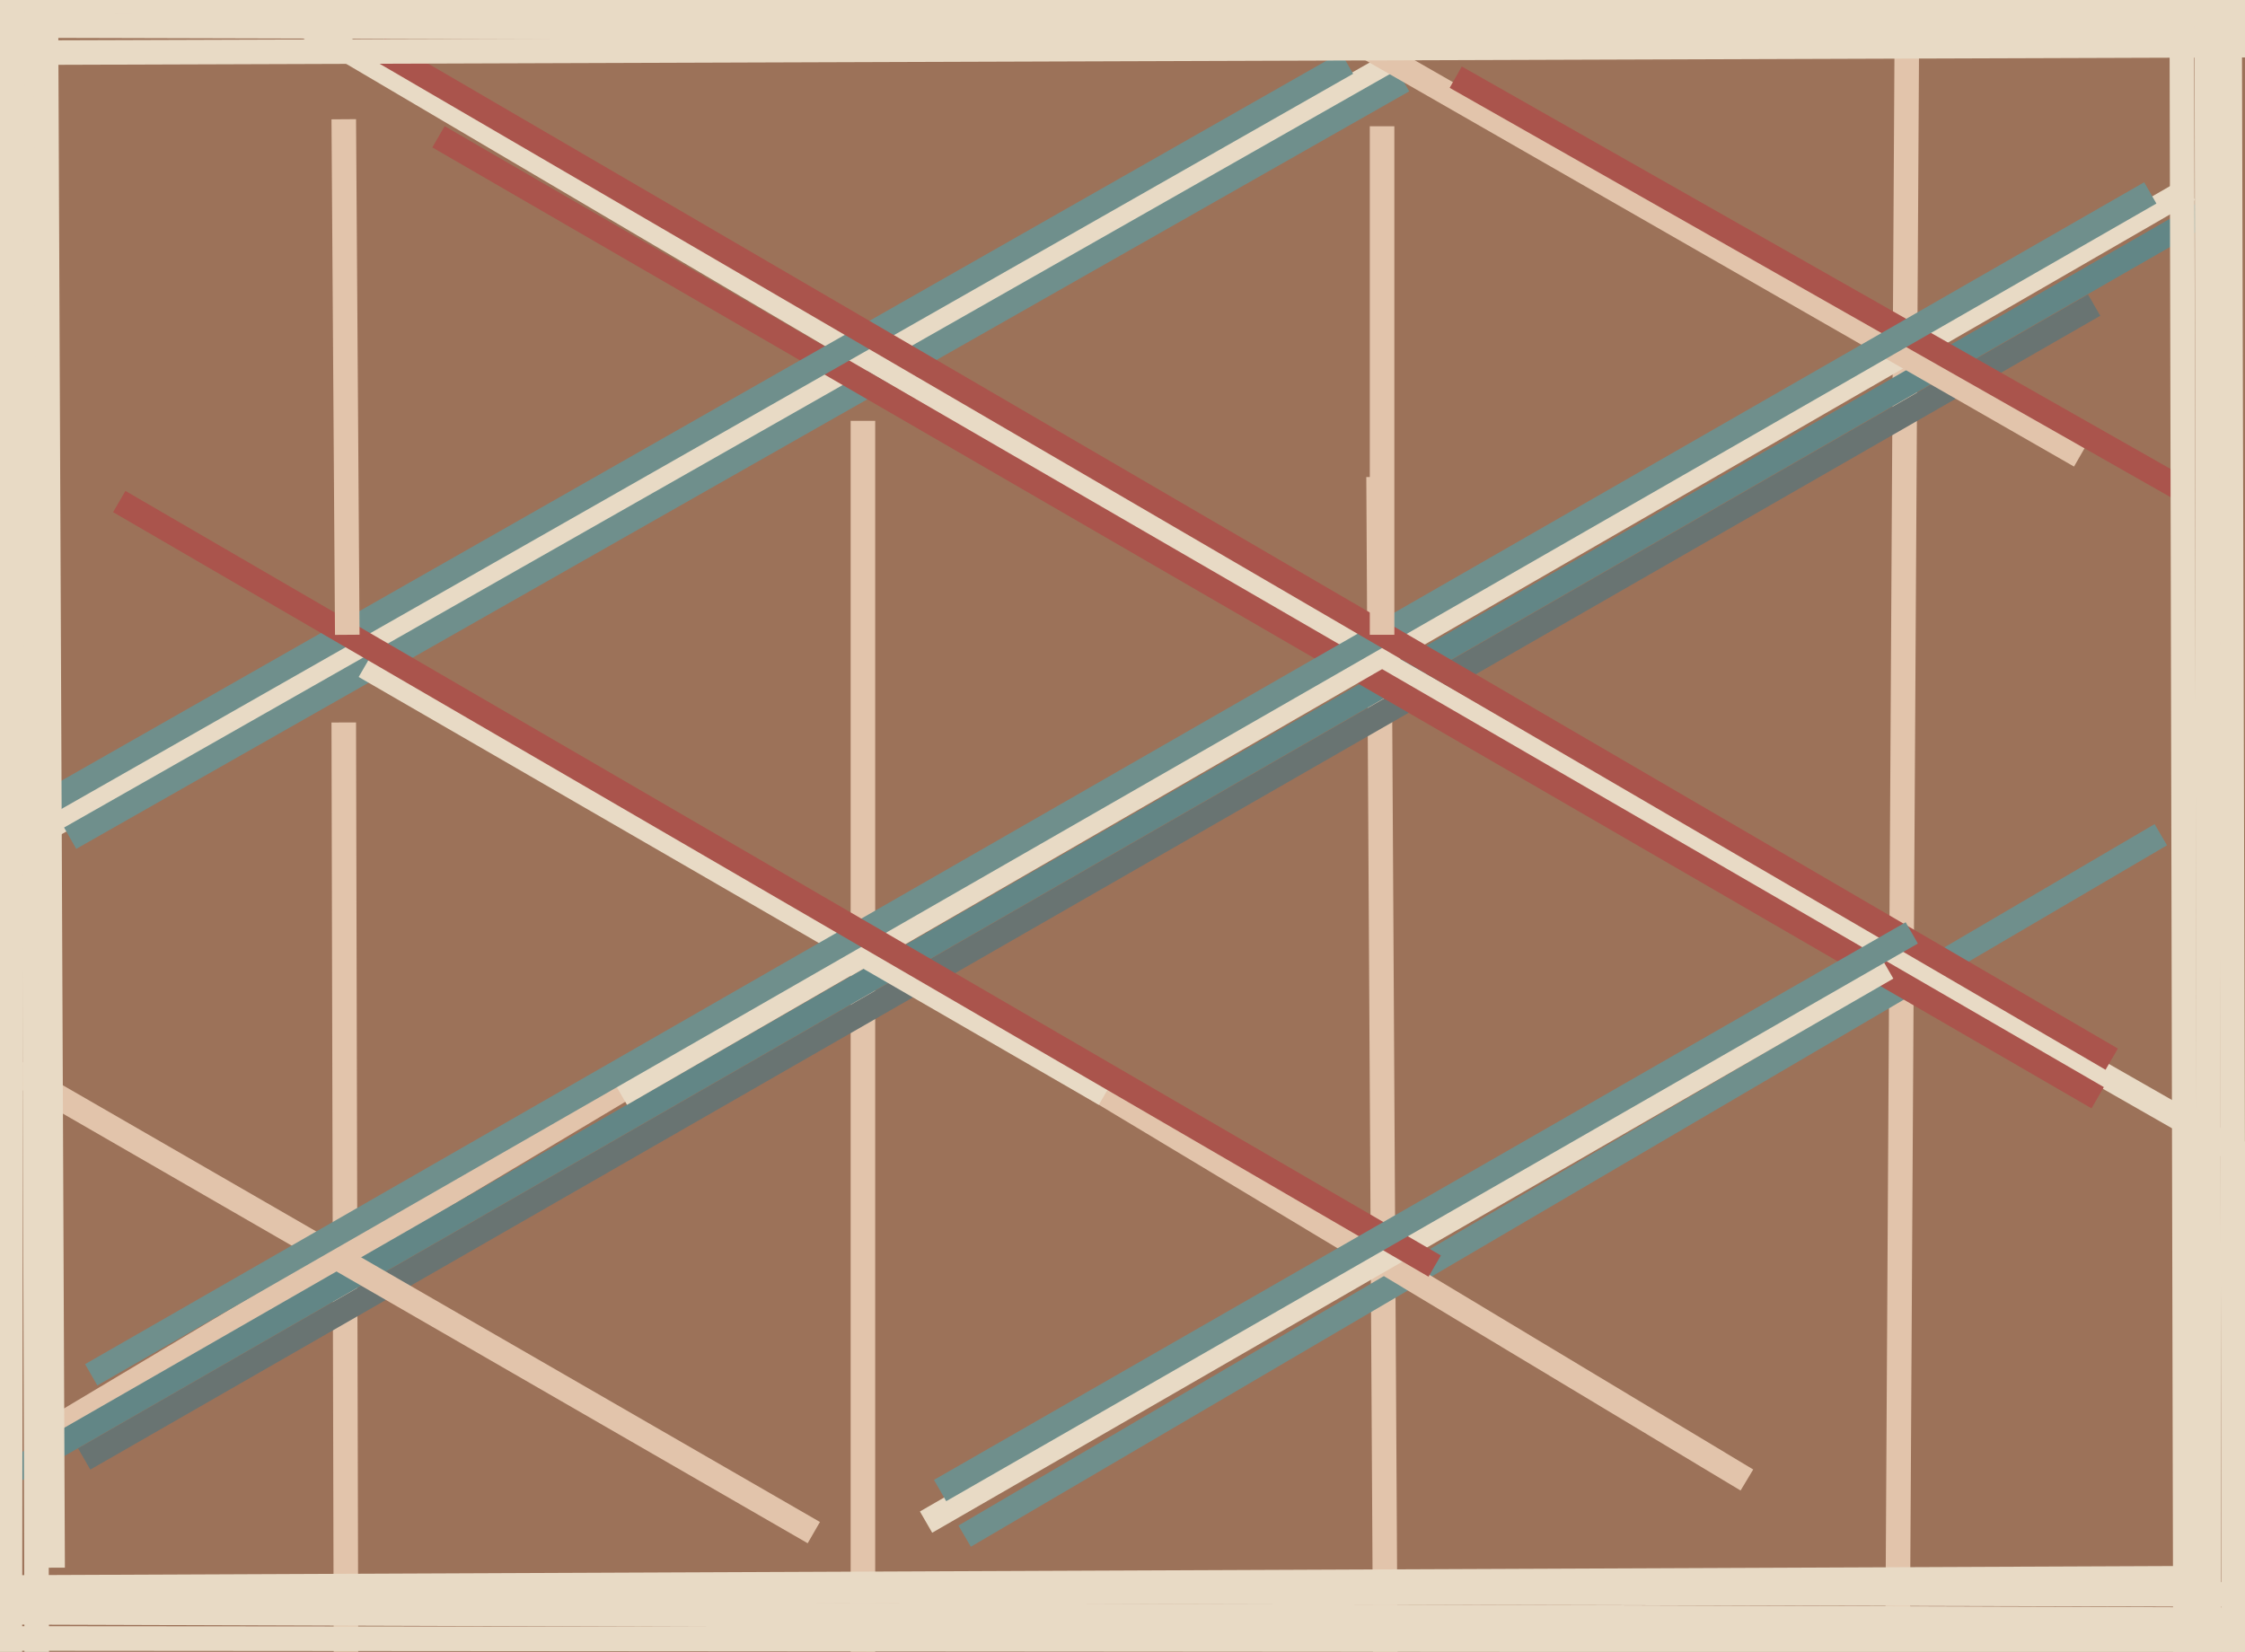
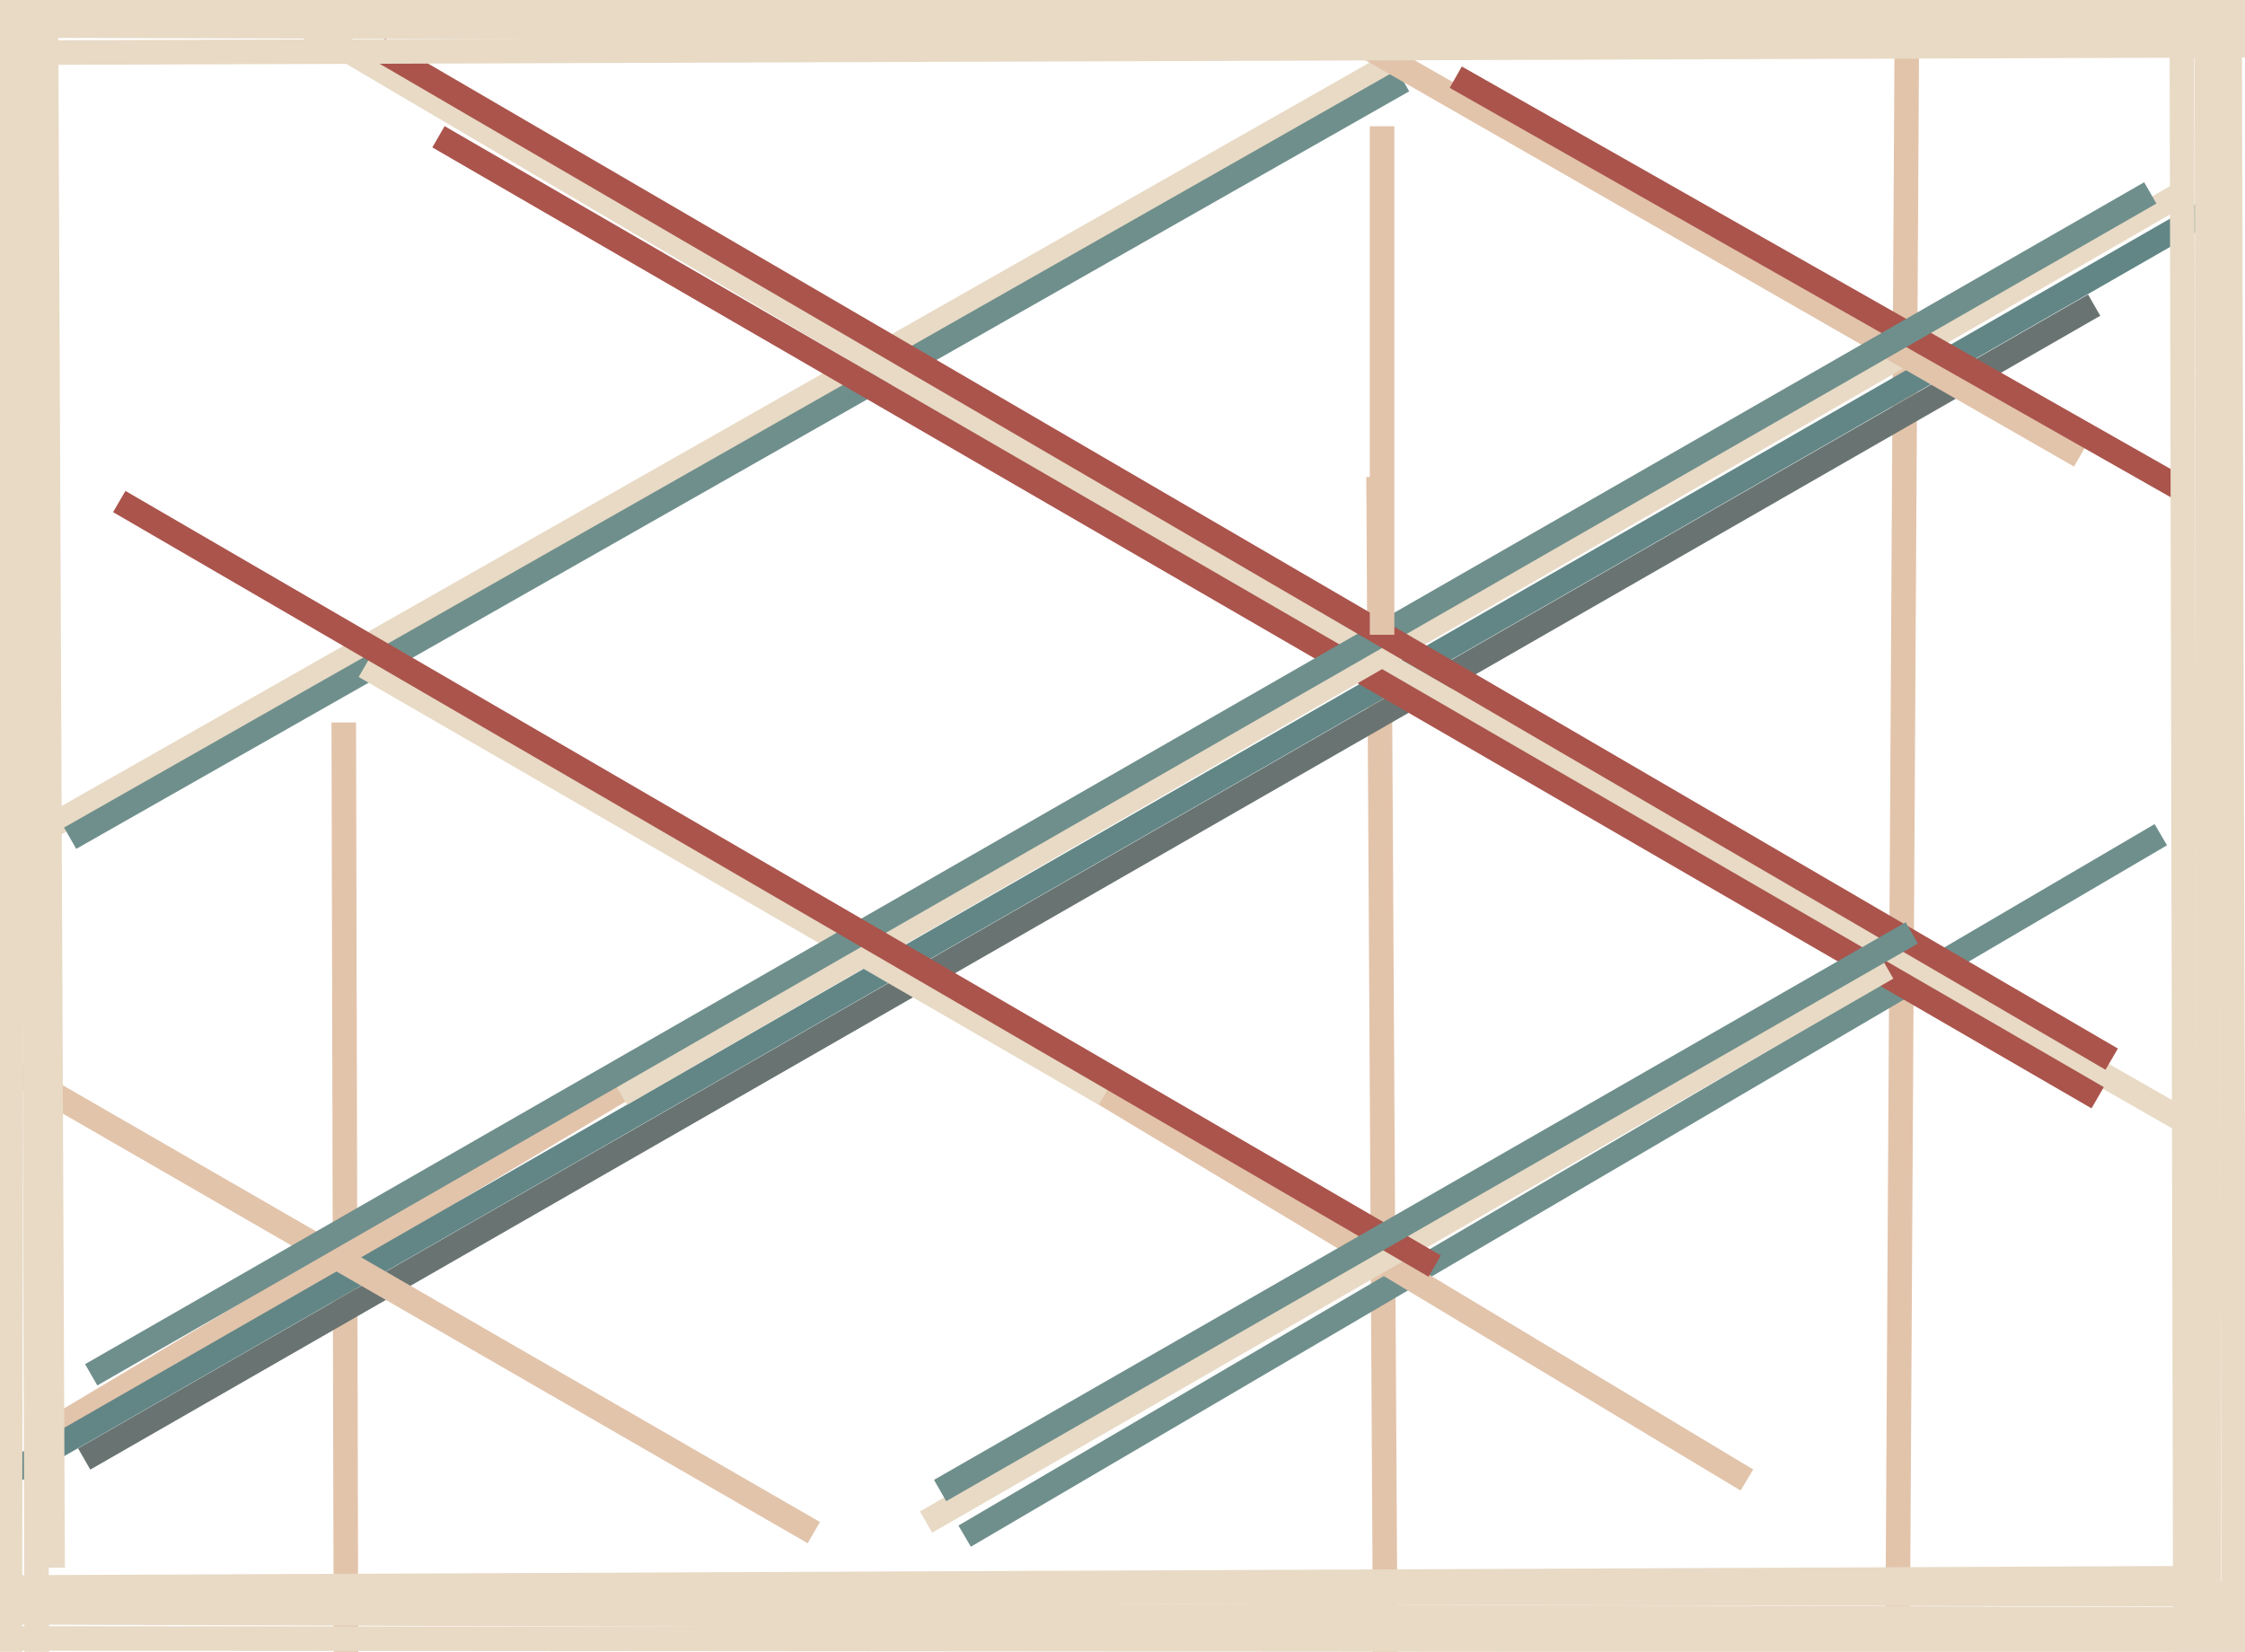
<svg xmlns="http://www.w3.org/2000/svg" width="640px" height="471px">
-   <rect width="640" height="471" fill="rgb(156,114,89)" />
  <line x1="393" y1="136" x2="395" y2="487" style="stroke:rgb(226,196,171);stroke-width:7" />
  <line x1="544" y1="-60" x2="541" y2="462" style="stroke:rgb(226,196,171);stroke-width:7" />
  <line x1="399" y1="17" x2="12" y2="237" style="stroke:rgb(232,218,197);stroke-width:7" />
-   <line x1="246" y1="648" x2="246" y2="120" style="stroke:rgb(226,196,171);stroke-width:7" />
  <line x1="98" y1="206" x2="99" y2="628" style="stroke:rgb(226,196,171);stroke-width:7" />
  <line x1="638" y1="890" x2="635" y2="-222" style="stroke:rgb(232,218,197);stroke-width:7" />
  <line x1="24" y1="416" x2="597" y2="87" style="stroke:rgb(105,116,114);stroke-width:7" />
  <line x1="391" y1="183" x2="11" y2="410" style="stroke:rgb(226,196,171);stroke-width:7" />
  <line x1="-230" y1="467" x2="1092" y2="468" style="stroke:rgb(232,218,197);stroke-width:7" />
  <line x1="400" y1="23" x2="20" y2="239" style="stroke:rgb(111,143,140);stroke-width:7" />
  <line x1="790" y1="455" x2="-41" y2="453" style="stroke:rgb(232,218,197);stroke-width:7" />
  <line x1="397" y1="190" x2="73" y2="-1" style="stroke:rgb(232,218,197);stroke-width:7" />
  <line x1="275" y1="438" x2="616" y2="238" style="stroke:rgb(111,143,140);stroke-width:7" />
  <line x1="498" y1="422" x2="172" y2="226" style="stroke:rgb(226,196,171);stroke-width:7" />
  <line x1="-18" y1="432" x2="628" y2="61" style="stroke:rgb(98,134,134);stroke-width:7" />
  <line x1="646" y1="333" x2="394" y2="189" style="stroke:rgb(232,218,197);stroke-width:7" />
  <line x1="-2" y1="302" x2="232" y2="437" style="stroke:rgb(226,196,171);stroke-width:7" />
  <line x1="598" y1="313" x2="125" y2="39" style="stroke:rgb(170,84,76);stroke-width:7" />
  <line x1="689" y1="462" x2="-509" y2="458" style="stroke:rgb(232,218,197);stroke-width:7" />
-   <line x1="384" y1="18" x2="-13" y2="244" style="stroke:rgb(111,143,140);stroke-width:7" />
  <line x1="624" y1="54" x2="177" y2="312" style="stroke:rgb(232,218,197);stroke-width:7" />
  <line x1="104" y1="190" x2="315" y2="312" style="stroke:rgb(232,218,197);stroke-width:7" />
  <line x1="264" y1="434" x2="538" y2="276" style="stroke:rgb(232,218,197);stroke-width:7" />
  <line x1="382" y1="9" x2="593" y2="130" style="stroke:rgb(226,196,171);stroke-width:7" />
  <line x1="415" y1="22" x2="621" y2="139" style="stroke:rgb(170,84,76);stroke-width:7" />
  <line x1="26" y1="392" x2="613" y2="55" style="stroke:rgb(111,143,140);stroke-width:7" />
  <line x1="602" y1="302" x2="108" y2="14" style="stroke:rgb(170,84,76);stroke-width:7" />
  <line x1="34" y1="143" x2="409" y2="361" style="stroke:rgb(170,84,76);stroke-width:7" />
-   <line x1="98" y1="34" x2="99" y2="181" style="stroke:rgb(226,196,171);stroke-width:7" />
  <line x1="394" y1="36" x2="394" y2="181" style="stroke:rgb(226,196,171);stroke-width:7" />
  <line x1="656" y1="9" x2="-103" y2="7" style="stroke:rgb(232,218,197);stroke-width:7" />
  <line x1="8" y1="-375" x2="11" y2="652" style="stroke:rgb(232,218,197);stroke-width:7" />
  <line x1="630" y1="669" x2="629" y2="-94" style="stroke:rgb(232,218,197);stroke-width:7" />
  <line x1="867" y1="4" x2="-105" y2="0" style="stroke:rgb(232,218,197);stroke-width:7" />
  <line x1="900" y1="12" x2="11" y2="15" style="stroke:rgb(232,218,197);stroke-width:7" />
  <line x1="624" y1="919" x2="622" y2="9" style="stroke:rgb(232,218,197);stroke-width:7" />
  <line x1="268" y1="425" x2="545" y2="266" style="stroke:rgb(111,143,140);stroke-width:7" />
  <line x1="626" y1="450" x2="-82" y2="453" style="stroke:rgb(232,218,197);stroke-width:7" />
  <line x1="12" y1="-251" x2="15" y2="447" style="stroke:rgb(232,218,197);stroke-width:7" />
  <line x1="4" y1="-369" x2="2" y2="1045" style="stroke:rgb(232,218,197);stroke-width:7" />
</svg>